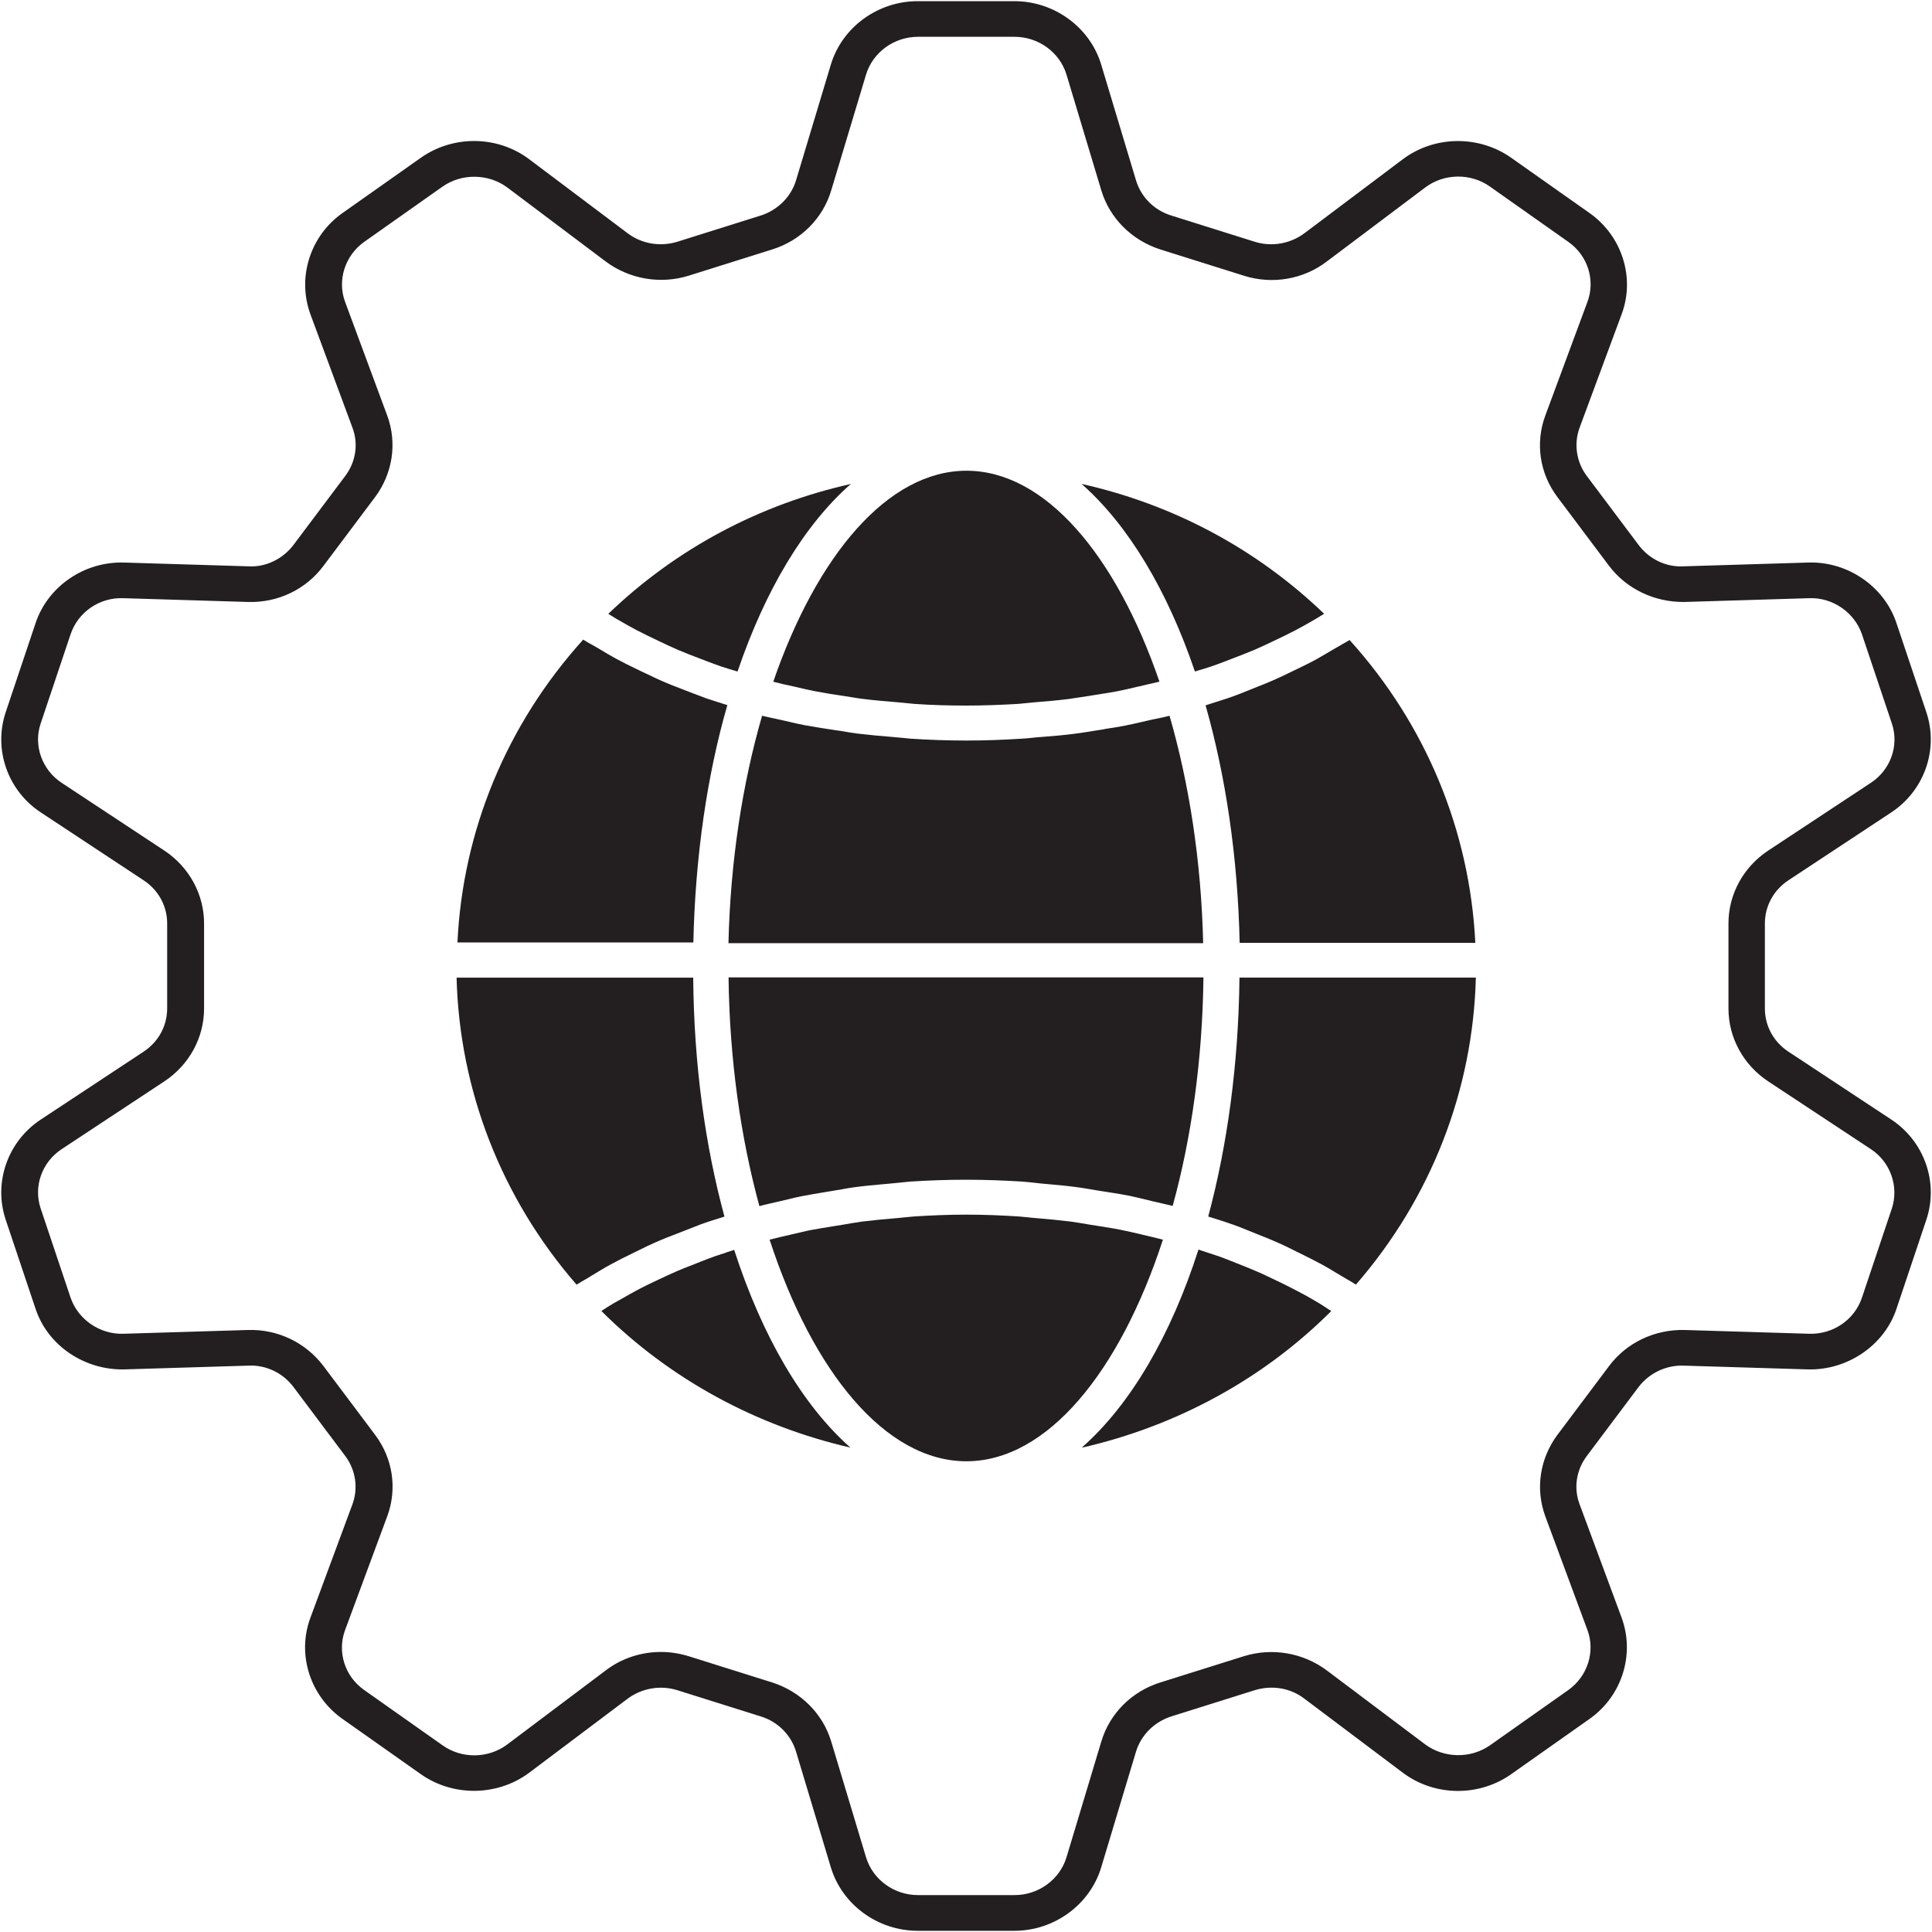
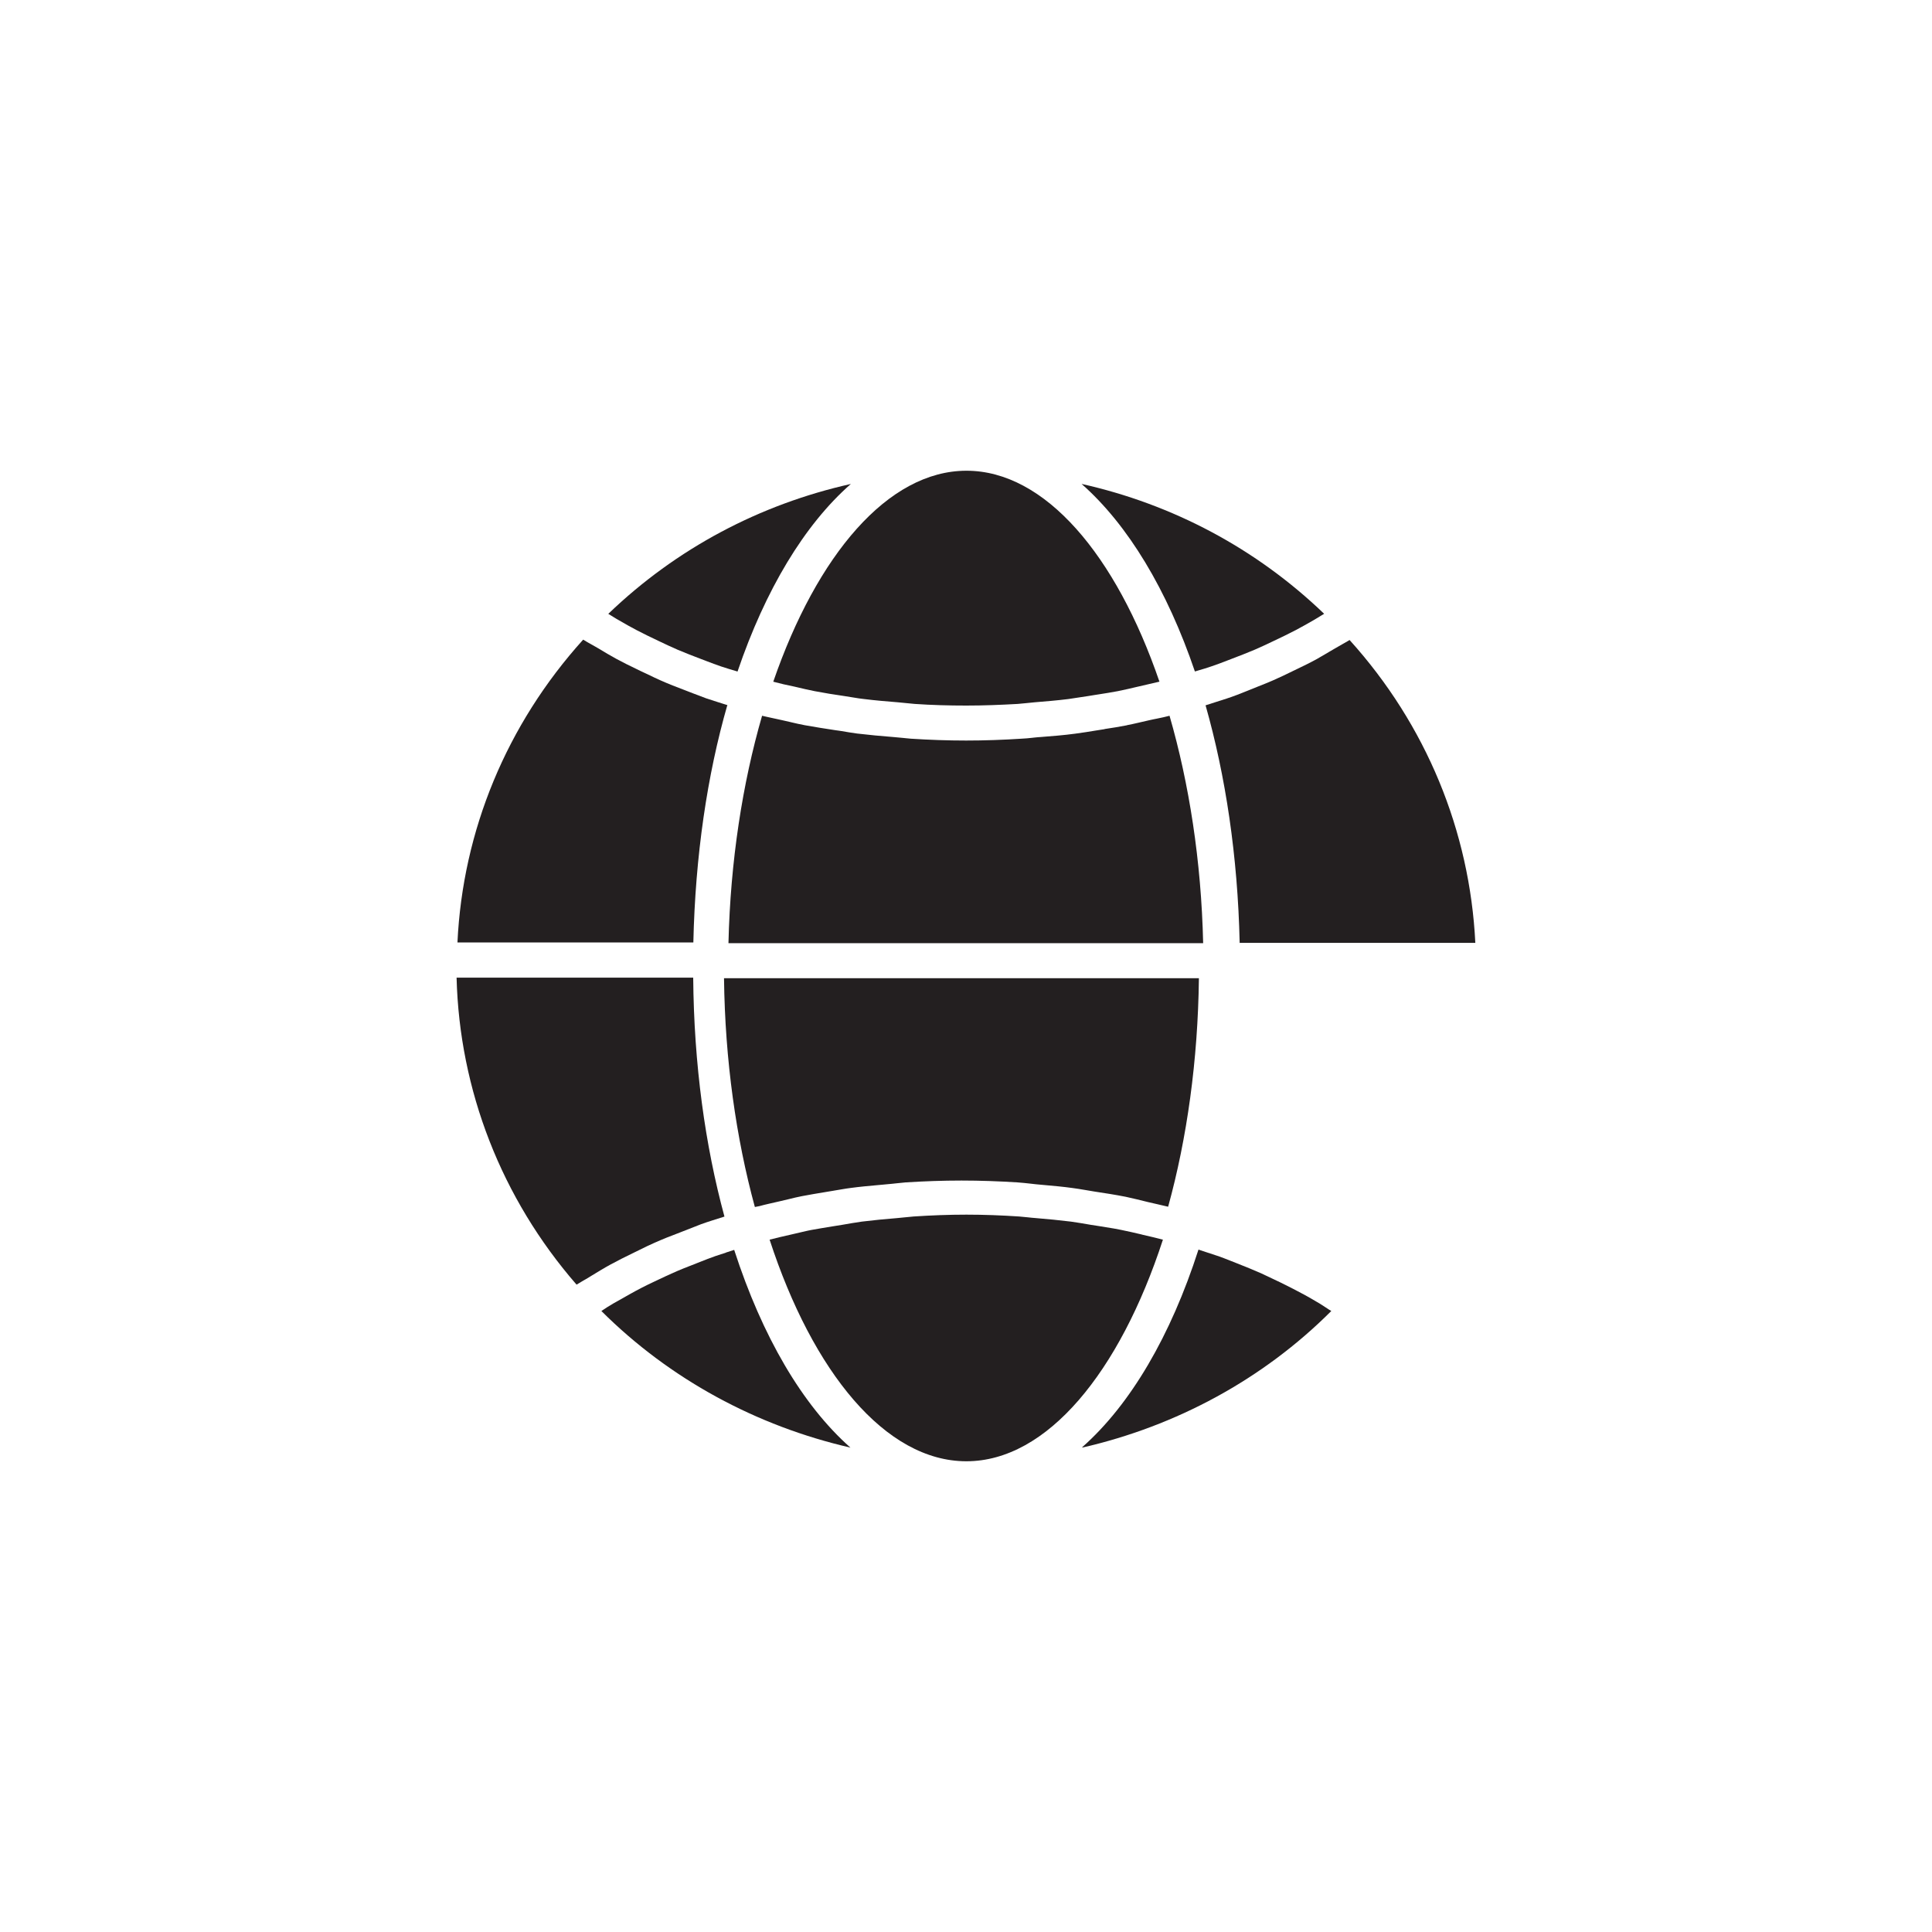
<svg xmlns="http://www.w3.org/2000/svg" id="Layer_1" width="40" height="40" viewBox="0 0 40 40">
  <defs>
    <style>.cls-1{stroke-width:0px;}.cls-1,.cls-2{fill:#231f20;}.cls-2{fill-rule:evenodd;stroke:#231f20;stroke-miterlimit:10;stroke-width:.25px;}</style>
  </defs>
-   <path class="cls-1" d="m15.724,24.971c.065-.018.131-.034.197-.049.075-.017.151-.034.228-.052.063-.014.124-.029.186-.044.089-.022.178-.044.268-.061.079-.015.158-.029.237-.043.069-.012.139-.023.208-.035l.002-0.0.094-.016.055-.009.043-.007.028-.005c.052-.008.103-.018.155-.026l.038-.007.056-.01c.063-.011.126-.021.19-.029.184-.025.373-.042.562-.059l.1-.009c.032-.003.063-.006.094-.009.026-.002.051-.004.077-.007.014-.001.027-.003.041-.004l.026-.003.047-.005c.063-.007.126-.014.19-.019.38-.024.765-.038,1.156-.038s.77.014,1.156.038c.093.007.186.016.279.027.035.004.071.008.106.012.062.006.123.011.185.017.19.017.38.034.566.06.084.011.166.024.247.038.067.011.133.023.202.034.222.034.44.067.657.11.158.034.311.072.464.11.063.015.128.03.192.044.076.017.151.034.223.052.39-1.414.617-3.03.637-4.731h-9.832c.02,1.702.252,3.317.637,4.731l.005.005h0Z" />
+   <path class="cls-1" d="m15.724,24.971c.065-.018.131-.034.197-.049.075-.017.151-.034.228-.052.063-.014.124-.029.186-.044.089-.022.178-.044.268-.061.079-.015.158-.029.237-.043.069-.012.139-.023.208-.035l.002-0.0.094-.016.055-.009.043-.007.028-.005c.052-.008.103-.018.155-.026c.063-.011.126-.021.19-.029.184-.025.373-.042.562-.059l.1-.009c.032-.003.063-.006.094-.009.026-.002.051-.004.077-.007.014-.001.027-.003.041-.004l.026-.003.047-.005c.063-.007.126-.014.19-.019.38-.024.765-.038,1.156-.038s.77.014,1.156.038c.093.007.186.016.279.027.035.004.071.008.106.012.062.006.123.011.185.017.19.017.38.034.566.06.084.011.166.024.247.038.067.011.133.023.202.034.222.034.44.067.657.11.158.034.311.072.464.11.063.015.128.03.192.044.076.017.151.034.223.052.39-1.414.617-3.03.637-4.731h-9.832c.02,1.702.252,3.317.637,4.731l.005.005h0Z" />
  <path class="cls-1" d="m25.665,19.521h-.005l.005.005v-.005h0Z" />
  <path class="cls-1" d="m30.545,19.521h-4.879c-.04-1.796-.292-3.462-.706-4.918.063-.021.126-.041.19-.061.082-.026.164-.051.244-.078.148-.048.291-.105.435-.163.075-.031.152-.062.228-.092l.001-0c.098-.039.196-.078.29-.119.138-.062.277-.125.41-.192l.024-.012.024-.011.043-.021.074-.036c.11-.053.219-.106.324-.164.064-.036.127-.073.19-.11.029-.017.058-.034.086-.051.024-.014.048-.028.072-.042l.031-.018c.052-.031.105-.061.158-.091.021-.012.041-.023.062-.035.032-.018.065-.037.096-.056,1.585,1.755,2.489,3.955,2.603,6.27Z" />
  <path class="cls-1" d="m9.453,20.24c.059,2.33.928,4.568,2.484,6.357.035-.022.07-.043.107-.064l.029-.017.019-.011.043-.025c.019-.011.037-.022.056-.033.018-.011.036-.022.053-.033.128-.077.257-.158.39-.23.158-.086.321-.168.489-.249l.025-.012.039-.019.055-.027c.099-.049.199-.099.301-.143.173-.077.351-.149.533-.216l.025-.01.049-.019c.12-.048.243-.095.365-.143.158-.058.321-.105.484-.158-.4-1.472-.632-3.15-.647-4.947h-4.899Z" />
  <path class="cls-1" d="m22.869,15.094c.157-.024.315-.048.47-.079h-.01c.153-.029.301-.067.454-.101.029-.007.057-.013.086-.019.017-.004.033-.007.05-.01l.031-.006.003-.001h.001c.088-.018.176-.036.26-.059.405,1.4.657,3.006.696,4.708h-9.828c.04-1.702.291-3.308.696-4.708.037.009.073.017.11.025.035.008.07.015.105.023l.083.018c.032.007.064.014.096.021l.036.008c.055.012.108.025.162.037h.001l.002.001c.048.011.096.022.144.033.048.011.097.021.146.03.212.038.429.072.646.105h.001c.017.003.035.005.052.007.02.003.04.006.06.009.032.005.063.01.095.016l.066.011c.053.009.107.017.162.024.247.029.499.053.746.072.062.005.123.011.185.017l.052.005.026.003.035.003.029.003c.015.001.029.002.044.004.375.024.755.038,1.141.038s.765-.014,1.141-.038c.078-.003.154-.011.23-.019l.025-.003c.02-.002.04-.004.059-.006.011-.001.022-.002.033-.003.009-.001.018-.002.028-.002l.018-.001c.241-.019.487-.038.723-.07.148-.019.291-.043.44-.067.036-.006.072-.011.108-.017l.064-.01h-0Z" />
  <path class="cls-1" d="m15.054,14.597l-.041-.013-.045-.014c-.031-.01-.061-.019-.091-.029l-.001-0c-.086-.027-.171-.054-.256-.083-.083-.03-.163-.061-.242-.092h-.001c-.036-.014-.072-.028-.109-.042l-.041-.016c-.012-.004-.024-.009-.036-.014-.178-.067-.351-.134-.523-.211-.04-.018-.079-.036-.118-.054l-.043-.021-.043-.021c-.068-.032-.136-.065-.205-.096l-.084-.041c-.138-.067-.273-.132-.405-.204-.128-.072-.257-.144-.38-.221-.046-.027-.093-.054-.14-.08l-.001-0c-.06-.034-.12-.067-.175-.102-1.585,1.755-2.494,3.955-2.603,6.27h4.884c.04-1.793.286-3.466.706-4.923l-.005.005h0Z" />
-   <path class="cls-1" d="m25.499,25.345c-.158-.058-.321-.105-.484-.158.395-1.472.627-3.15.647-4.947h4.894c-.059,2.33-.928,4.568-2.484,6.357-.015-.01-.031-.021-.047-.03-.015-.009-.03-.018-.045-.028-.032-.019-.065-.038-.098-.057l-.001-.001-.003-.002c-.018-.01-.036-.021-.054-.031l-.034-.02-.023-.014c-.035-.021-.071-.043-.107-.064-.093-.057-.187-.114-.284-.166-.126-.069-.258-.134-.389-.2l-0-0c-.033-.017-.066-.033-.099-.049-.039-.019-.079-.038-.118-.058l-.001-.001c-.099-.049-.199-.098-.301-.143-.057-.026-.115-.051-.174-.075-.042-.017-.084-.034-.126-.051l-.085-.034c-.046-.018-.093-.037-.139-.056-.049-.019-.098-.039-.147-.059-.098-.04-.195-.079-.297-.114h-0Z" />
  <path class="cls-1" d="m24.793,13.886c.096-.028.195-.057.286-.089.117-.039.228-.082.34-.125l.075-.029c.163-.062.326-.125.484-.192.133-.058.267-.12.395-.182.153-.072.301-.144.449-.221l.001-0c.123-.067.247-.134.37-.206.074-.043.148-.091.222-.134-1.412-1.357-3.141-2.268-5.022-2.689.963.849,1.773,2.196,2.346,3.883l.055-.016h-0Z" />
  <path class="cls-1" d="m12.594,12.709c1.412-1.357,3.141-2.268,5.022-2.689-.963.844-1.773,2.196-2.346,3.883h-.001c-.114-.034-.227-.067-.34-.105-.102-.035-.203-.073-.305-.112l-.11-.042c-.163-.062-.326-.125-.484-.192-.133-.058-.267-.12-.395-.182-.153-.072-.301-.144-.449-.221-.128-.067-.247-.134-.37-.206-.079-.043-.148-.091-.222-.134v-0Z" />
  <path class="cls-1" d="m16.006,14.113c.143.038.286.072.434.101l.06.014c.122.029.242.057.369.082.202.038.405.072.612.101.138.019.272.048.41.062.232.029.464.048.696.067.119.01.232.024.351.034.351.024.706.034,1.067.034s.711-.014,1.067-.034c.118-.009.237-.024.351-.034.232-.019.464-.038.696-.067.075-.01.151-.022.225-.034.062-.01.124-.02.185-.028.051-.008.102-.017.154-.025l.059-.009c.133-.021.268-.042.399-.067.143-.029.286-.062.428-.096l.001-0c.143-.034.291-.067.435-.101-.899-2.622-2.37-4.367-3.995-4.367s-3.096,1.745-4,4.367h-.005 0Z" />
  <path class="cls-1" d="m23.642,25.561c.148.034.291.067.435.105-.894,2.742-2.4,4.588-4.069,4.588-1.674,0-3.18-1.846-4.074-4.588.148-.038.291-.072.44-.105l.069-.016c.082-.019.164-.038.245-.057.018-.004.036-.008.055-.012s.037-.008.055-.011c.148-.027.296-.051.443-.075.065-.01.129-.021.194-.031.138-.024.272-.048.41-.067.237-.029.479-.053.721-.072.054-.004.108-.01.164-.016.062-.006.124-.013.187-.018.361-.024.726-.038,1.091-.038s.731.014,1.091.038c.059.005.118.011.178.017.028.003.057.006.085.009.031.003.062.006.093.008.237.019.479.043.716.072.138.019.277.043.415.067.056.009.112.018.168.026.102.016.205.032.307.05.051.009.102.019.152.029.143.029.286.062.43.096h0Z" />
  <path class="cls-1" d="m22.407,29.971c1.946-.446,3.743-1.414,5.156-2.828-.02-.012-.04-.025-.06-.037-.019-.012-.037-.024-.056-.037-.038-.025-.077-.051-.116-.075-.123-.072-.242-.144-.37-.211-.118-.065-.243-.127-.366-.189-.031-.015-.062-.031-.093-.046-.128-.062-.262-.125-.395-.187-.163-.072-.331-.139-.499-.206-.046-.017-.091-.036-.137-.054-.043-.017-.086-.034-.13-.051-.049-.019-.098-.037-.148-.053-.123-.043-.257-.082-.38-.125-.573,1.783-1.407,3.207-2.405,4.089v.009h0Z" />
  <path class="cls-1" d="m15.029,25.933c.058-.018.116-.036.173-.056v.005c.578,1.783,1.407,3.207,2.405,4.089-1.941-.446-3.738-1.414-5.156-2.828.079-.053.158-.105.242-.153l.356-.201c.153-.086.311-.168.474-.244.042-.02.084-.04.127-.06.084-.039.168-.08.253-.117.168-.077.341-.144.514-.211l.073-.029c.108-.043.214-.085.327-.124.069-.024.14-.046.212-.069h0Z" />
-   <path class="cls-2" d="m39.086,23.282l-2.127-1.404c-.343-.225-.544-.597-.544-.998v-1.761c0-.401.202-.773.544-.998l2.127-1.404c.64-.421.917-1.213.68-1.927l-.62-1.849c-.237-.714-.953-1.198-1.713-1.169l-2.57.078c-.408.024-.801-.171-1.043-.499l-1.068-1.423c-.242-.323-.302-.744-.166-1.115l.872-2.353c.262-.704.005-1.507-.62-1.947l-1.623-1.145c-.625-.44-1.486-.43-2.096.029l-2.036,1.531c-.328.245-.756.318-1.144.196l-1.728-.543c-.393-.122-.695-.426-.811-.812l-.721-2.397c-.217-.719-.907-1.223-1.678-1.223h-2.001c-.771,0-1.461.504-1.678,1.223l-.721,2.397c-.116.382-.418.685-.811.812l-1.728.543c-.393.122-.821.049-1.144-.196l-2.036-1.531c-.61-.46-1.471-.47-2.096-.029l-1.623,1.145c-.625.44-.877,1.242-.62,1.947l.872,2.353c.141.377.076.792-.166,1.115l-1.068,1.423c-.242.323-.635.523-1.043.499l-2.57-.078c-.771-.025-1.477.46-1.713,1.169l-.62,1.849c-.237.714.04,1.507.68,1.927l2.127,1.404c.343.225.544.597.544.998v1.761c0,.401-.202.773-.544.998l-2.127,1.404c-.64.421-.917,1.213-.68,1.927l.62,1.849c.237.714.947,1.184,1.713,1.169l2.57-.078c.408-.02.801.171,1.043.499l1.068,1.423c.242.323.302.744.166,1.115l-.872,2.353c-.262.705-.005,1.507.62,1.947l1.623,1.145c.625.44,1.486.426,2.096-.029l2.036-1.531c.328-.245.756-.318,1.144-.196l1.728.543c.393.122.695.426.811.812l.721,2.397c.217.719.907,1.223,1.678,1.223h2.001c.771,0,1.461-.504,1.678-1.223l.721-2.397c.116-.382.418-.685.811-.812l1.728-.543c.393-.122.821-.054,1.144.196l2.036,1.531c.61.46,1.471.47,2.096.029l1.623-1.145c.625-.44.877-1.242.62-1.947l-.872-2.353c-.141-.377-.076-.792.166-1.115l1.068-1.423c.242-.323.635-.514,1.043-.499l2.57.078c.761.02,1.477-.46,1.713-1.169l.62-1.849c.237-.714-.04-1.507-.68-1.927Zm.202,1.776l-.62,1.849c-.171.509-.665.851-1.22.832l-2.57-.078c-.58-.015-1.129.245-1.466.699l-1.068,1.423c-.338.455-.428,1.042-.232,1.57l.872,2.353c.186.504,0,1.071-.438,1.384l-1.623,1.145c-.444.313-1.058.303-1.492-.02l-2.036-1.531c-.459-.342-1.058-.445-1.607-.274l-1.728.543c-.549.171-.978.597-1.139,1.14l-.721,2.397c-.156.514-.645.871-1.194.871h-2.001c-.549,0-1.038-.357-1.194-.871l-.721-2.397c-.161-.538-.59-.964-1.139-1.14l-1.728-.543c-.176-.054-.358-.083-.539-.083-.383,0-.761.122-1.068.357l-2.036,1.531c-.433.328-1.048.338-1.492.02l-1.623-1.145c-.444-.313-.625-.88-.438-1.384l.872-2.353c.197-.528.111-1.115-.232-1.57l-1.068-1.423c-.343-.455-.887-.719-1.466-.699l-2.57.078c-.544.02-1.048-.328-1.22-.832l-.62-1.849c-.171-.509.03-1.071.484-1.37l2.127-1.404c.479-.318.766-.841.766-1.404v-1.761c0-.562-.287-1.086-.766-1.404l-2.127-1.404c-.454-.298-.655-.866-.484-1.37l.62-1.849c.171-.509.665-.856,1.22-.832l2.57.078c.585.02,1.129-.245,1.466-.7l1.068-1.423c.338-.455.428-1.042.232-1.57l-.872-2.353c-.186-.504,0-1.071.438-1.384l1.623-1.145c.444-.313,1.058-.303,1.492.02l2.036,1.531c.459.342,1.058.445,1.607.274l1.728-.543c.549-.171.978-.597,1.139-1.14l.721-2.397c.156-.514.645-.871,1.194-.871h2.001c.549,0,1.038.357,1.194.871l.721,2.397c.161.538.59.964,1.139,1.14l1.728.543c.549.176,1.154.073,1.607-.274l2.036-1.531c.433-.328,1.048-.338,1.492-.02l1.623,1.145c.444.313.625.88.438,1.384l-.872,2.353c-.197.528-.111,1.115.232,1.57l1.068,1.423c.343.455.892.709,1.466.7l2.57-.078c.544-.024,1.048.328,1.22.832l.62,1.849c.171.509-.03,1.071-.484,1.37l-2.127,1.404c-.479.318-.766.841-.766,1.404v1.761c0,.563.287,1.086.766,1.404l2.127,1.404c.453.298.65.866.484,1.37Z" />
</svg>